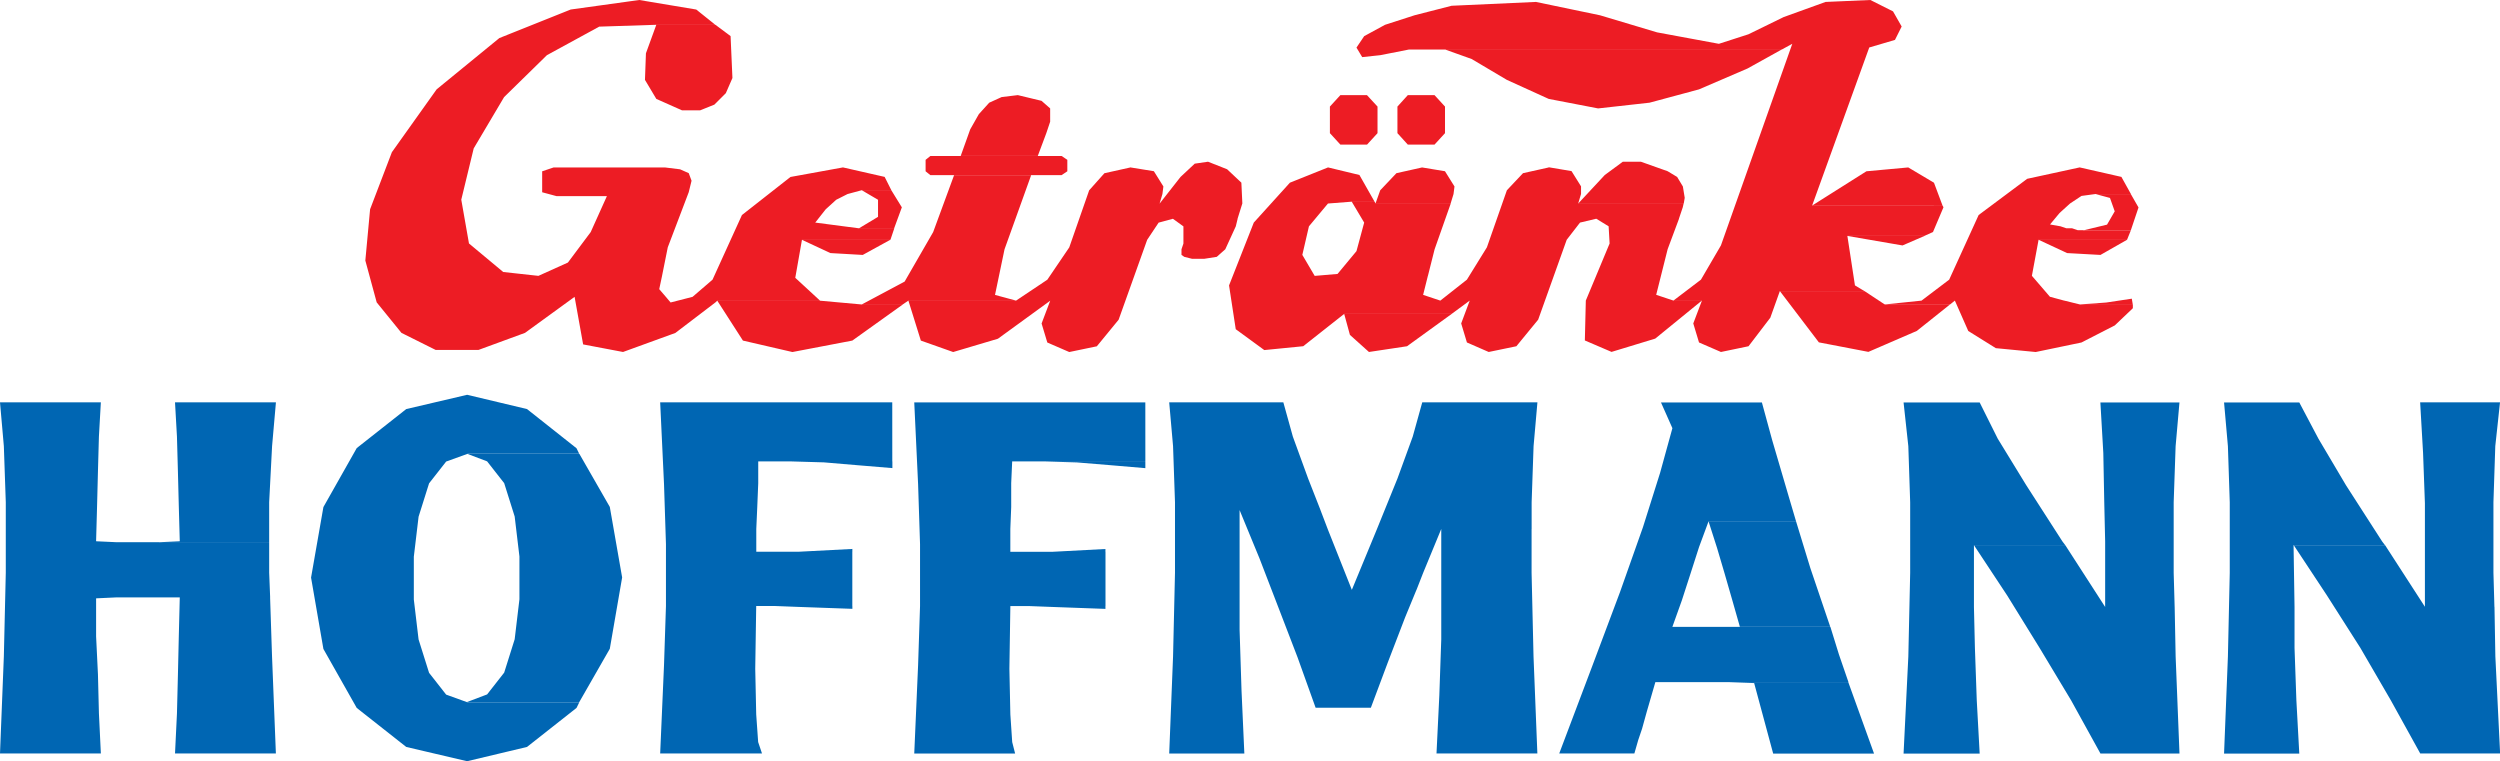
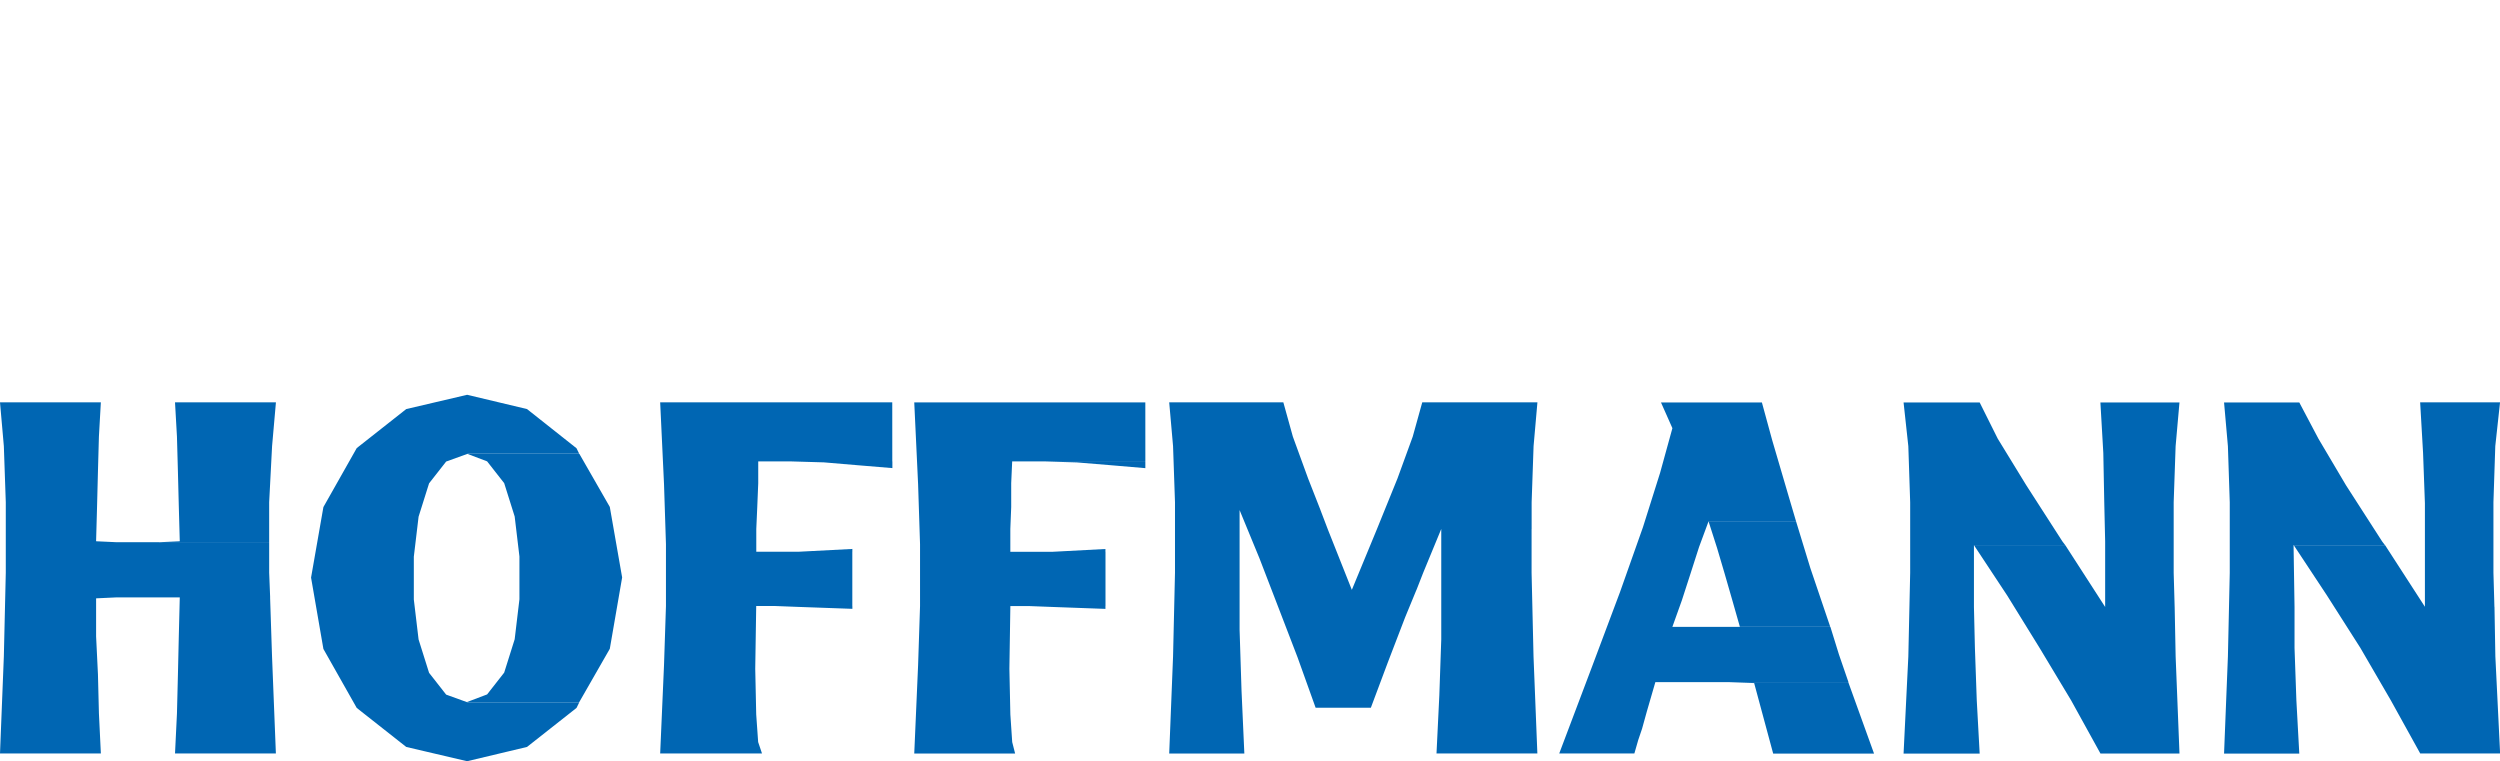
<svg xmlns="http://www.w3.org/2000/svg" width="194.968" height="59.352" viewBox="0 0 194.968 59.352">
  <g id="Gruppe_4812" data-name="Gruppe 4812" transform="translate(-694 -1351)">
    <g id="g44" transform="translate(694 1381.788)">
      <path id="path46" d="M36.429-984.062l-4.747,1.113-3.861,3.043-2.6,4.6-.962,5.5.962,5.564,2.6,4.6,3.861,3.043,4.747,1.113,4.671-1.113,3.861-3.043.22-.447H36.429l-1.635-.591-1.332-1.7-.818-2.6-.371-3.119v-3.338l.371-3.119.818-2.6,1.332-1.7,1.635-.591H45.18l-.22-.447L41.1-982.95l-4.671-1.113Zm8.751,4.6H36.429l1.559.59,1.332,1.7.818,2.6.371,3.119v3.339l-.371,3.119-.818,2.6-1.332,1.7-1.559.59H45.18l2.377-4.149.962-5.564-.962-5.5ZM7.866-983.472H0l.3,3.414.151,4.376v5.5L.3-963.66,0-956.09H7.866l-.151-3.119-.076-3.043-.144-2.968v-2.968l1.628-.076H21.068l-.076-1.923v-2.377H9.122l-1.628-.076.076-2.74.068-2.672.076-2.748.151-2.672Zm13.2,15.209H14.02l-.076,3.043-.068,2.968-.076,3.043-.151,3.119h7.866l-.3-7.57-.151-4.6Zm.447-15.209H13.649L13.8-980.8l.076,2.748.068,2.672.076,2.741-1.628.076h8.6v-3.119l.227-4.375.3-3.414Zm48.072,0h-18.1l.3,6.382.151,4.678v4.822l-.151,4.6-.3,6.9h7.941l-.3-.893-.151-2.15-.076-3.566.076-4.891h7.495v-4.232H58.981V-973.6l.076-1.711.076-1.855v-1.7H69.587Zm-3.112,15.883H60.465l1.779.068,4.232.151Zm0-4.451-4.232.22h4.232Zm3.112-6.828H61.653l2.6.076,2.6.22,2.741.227v-.522Zm19.736-4.6H71.3l.3,6.382.151,4.678v4.822l-.151,4.6-.3,6.9h7.866l-.227-.893-.144-2.15-.076-3.566.076-4.891h7.419v-4.232H78.793V-973.6l.068-1.711v-1.855l.076-1.7H89.323Zm-3.112,15.883H80.277l1.779.068,4.156.151Zm0-4.451-4.156.22h4.156Zm3.112-6.828H81.458l2.528.076,2.665.22,2.672.227v-.522Zm48.08-4.6h-7.866l.3.674.591,1.333-.962,3.49-1.332,4.224-1.786,5.05-2.226,5.935L121.6-956.09h5.86l.3-1.045.3-.886.371-1.34.666-2.294h15.058l-.742-2.157-.666-2.15H130.423l.742-2.074.674-2.082.666-2.074.742-2.006h6.821l-.591-2-1.264-4.308-.81-2.968Zm6.745,21.818h-9.274l1.93.068,1.484,5.5h7.866l-2.006-5.564Zm-4.08-12.544h-6.821l.666,2.082.591,2,.6,2.082.591,2.074h7.048l-1.559-4.6-1.113-3.641Zm14.323-9.274h-5.935l.371,3.414.144,4.376v5.5l-.144,6.526-.371,7.57h5.935l-.227-4.156-.144-4.08-.076-3.195v-4.822h7.124l-.227-.3-2.816-4.376-2.226-3.634Zm6.677,11.128h-7.124l2.6,3.937,2.521,4.08,2.453,4.08,2.294,4.156h6.162l-.3-7.57-.076-3.861h-5.42l-3.112-4.822Zm8.9-11.128h-6.162l.227,3.937.076,3.929.068,2.968v5.118h5.42l-.076-2.665v-5.5l.151-4.376.3-3.414Zm9.349,0h-5.867l.3,3.414.144,4.376v5.5l-.144,6.526-.3,7.57h5.867l-.227-4.156-.144-4.08v-3.195l-.076-4.822H186l-.227-.3-2.816-4.376-2.15-3.634ZM186-972.344h-7.124l2.6,3.937,2.6,4.08,2.37,4.08,2.3,4.156h6.23l-.371-7.57-.068-3.861h-5.42L186-972.343Zm8.971-11.128h-6.23l.227,3.937.144,3.929v8.085h5.42l-.076-2.665v-5.5l.144-4.376.371-3.414Zm-94.888,0h-8.9l.3,3.414.151,4.376v5.5l-.151,6.526-.3,7.57h5.86l-.22-4.9-.151-4.747v-9.349h6.306l-.962-2.453-1.189-3.263-.742-2.672Zm19.365,9.872H112.4v8.608l-.151,4.376-.22,4.527h7.866l-.3-7.57-.151-6.526V-973.6Zm-16.473-1.484H96.667l1.559,3.785,1.484,3.853,1.484,3.861,1.408,3.929h4.307l1.332-3.558,1.34-3.49.886-2.15h-5.042l-1.855-4.671Zm16.92-8.388h-8.978l-.742,2.672-1.189,3.263-1.628,4.012-1.93,4.671h5.042l.522-1.333L112.4-973.6h7.048v-2.082l.151-4.376.3-3.414Z" transform="translate(0 984.063)" fill="#0066b3" fill-rule="evenodd" />
    </g>
    <g id="g28" transform="translate(722.489 1351)">
-       <path id="path30" d="M47.316-986.85H40.2l.666,3.71,3.112.59,4.08-1.484,3.119-2.377h-3.49Zm12.022.3h-8.01l2,3.111,3.861.893,4.671-.893,3.937-2.816H62.6Zm17.957,0H66.234l.969,3.111,2.521.893,3.49-1.037Zm6.23-10.387-2.006.447-1.189,1.332-1.552,4.451-1.711,2.521-2.445,1.635h2.672l-.674,1.779.447,1.484,1.711.742,2.15-.447,1.7-2.074,2.226-6.23.893-1.34,1.113-.3h5.042l.371-1.189h-6.45l.22-.742.076-.591-.742-1.188-1.855-.3ZM108.6-985.517h-8.381l.447,1.635,1.484,1.332,2.968-.447Zm7.57-11.424-2.006.447-1.257,1.332-1.559,4.451-1.559,2.521-2.074,1.635h2.294l-.666,1.779.447,1.484,1.7.742,2.157-.447,1.7-2.074,2.226-6.23,1.037-1.34,1.264-.3h6.45l.3-.893.068-.3H118.47l.22-.742v-.591l-.742-1.189-1.779-.3Zm10.16,4h-6.45l.962.59.076,1.34-1.855,4.451-.076,3.111,2.082.893,3.407-1.037,3.641-2.968h-2.226l-1.34-.447.893-3.558ZM141.242-1010l-3.482.151-3.27,1.181-2.741,1.34-2.3.742h5.716L129.6-990.862l-1.559,2.672-2.15,1.635h2.226l-.674,1.779.447,1.484,1.711.742,2.15-.447,1.7-2.226.742-2.074h6.6l-.742-.447-.591-3.861h6.011l.666-.3.818-1.93-.076-.144H136.715l4.451-12.317,2.006-.591.522-1.045-.674-1.181-1.779-.893Zm-.447,22.7h-6.6l3.043,4,3.861.742,3.778-1.635,2.6-2.074h-5.118Zm15.58.742h-8.532l1.045,2.37,2.15,1.34,3.112.3,3.566-.742,2.6-1.333,1.408-1.34v-.3h-4.156ZM45.241-1010l-5.345.742-5.564,2.226-4.891,4-3.49,4.9-1.7,4.451-.371,4,.886,3.263,1.93,2.377,2.672,1.333H32.7l3.634-1.333L40.2-986.85h7.116l-.515-.6.22-1.037H37.376l-2.741-.3-2.672-2.226-.6-3.414.969-4,2.37-4,3.339-3.27,4.08-2.226,4.451-.144h4.6l-1.484-1.189Zm53.712,13.059-2.968,1.189-2.816,3.111-1.93,4.9.522,3.414,2.226,1.628,3.036-.3,3.195-2.521H108.6l1.408-1.037h-2.294l-1.34-.447.371-1.484H97.916l-.962-1.635.515-2.226,1.484-1.779,1.855-.144h1.779l-1.181-2.082-2.453-.591Zm-23.143.591H69.8L68.164-991.9l-2.226,3.861L62.6-986.259h3.195l.439-.3h8.388L72.987-987l.742-3.558Zm81.753-.591-4.08.886-3.785,2.824L147.4-988.19l-2.157,1.635-2.892.3h5.118l.371-.3h8.532l-1.113-.3-1.408-1.635.522-2.816h6.9l.3-.742h-4.149l-.447-.151h-.447l-.447-.151-.818-.144.742-.893.818-.742.893-.591,1.113-.151h2.741l-.742-1.333-3.263-.742Zm4.08,10.235-2,.3-2.082.151h4.156ZM61.116-996.941l-4.08.742-3.785,2.968-2.294,5.042L49.4-986.85l-1.711.439h3.49l.151-.144h8.01l-1.93-1.779.522-2.968h6.9l.3-.893H62.381l-3.414-.447.818-1.037.818-.742.886-.447,1.113-.3h2.3l-.522-1.037-3.263-.742Zm-13.869,0H38.564l-.893.3v1.635l1.113.3H42.72L41.456-991.9l-1.779,2.377-2.3,1.037H47.02l.447-2.226,1.635-4.3.22-.893-.22-.591-.674-.3Zm55.34,2.672h-1.779l.969,1.628-.6,2.226L99.7-988.636l-1.779.151h8.827l.522-2.074,1.257-3.566h-5.86l-.076-.144Zm-10.682,1.332H86.863l.818.591v1.34l-.151.447v.439l.22.151.6.151h.961l.969-.151.666-.591.818-1.786.144-.591ZM64.826-991.3h-6.9l2.226,1.037,2.521.144,2.15-1.181Zm96.447,0h-6.9l2.226,1.037,2.6.144,2.074-1.181Zm-15.8-.3h-6.011l4.3.742Zm16.095-3.263h-2.741l1.113.3.371,1.045-.6,1.037-1.855.447h3.709l.6-1.786Zm-96.667-.3H62.6l1.264.742v1.332l-1.484.893h2.741l.6-1.635Zm79.308-1.779-3.263.3-4.232,2.672h10.167l-.666-1.779ZM89.6-997.388l-1.037.151L87.454-996.2l-1.628,2.074h6.45l-.076-1.628L91.088-996.8Zm16.693.447-2,.447-1.264,1.333-.371,1.037h5.86l.227-.742.076-.591-.742-1.189Zm17.064-.447h-1.408l-1.408,1.037-2.074,2.226H126.7l.076-.447-.144-.886-.447-.742-.742-.447Zm-45.18-.447H67.945l-.371.3v.893l.371.3H78.18l.447-.3v-.893l-.447-.3Zm-3.414-4.747-1.257.151-.969.439-.81.893-.674,1.188-.742,2.074h6.011l.666-1.779.3-.893v-1.037l-.674-.591-1.855-.447Zm27.231,0H99.922l-.818.893v2.074l.818.893H102l.818-.893v-2.074Zm5.269,0h-2.082l-.81.893v2.074l.81.893h2.082l.818-.893v-2.074Zm-56.089-5.489h-4.6l-.81,2.226-.076,2.074.886,1.484,2.006.893h1.408l1.113-.447.893-.893.515-1.181-.144-3.27-1.189-.886Zm83.168,1.93H108.083l2.074.742,2.748,1.628,3.263,1.484,3.853.742,4.012-.447,3.853-1.037,3.785-1.628,2.672-1.484Zm-19.145-3.71-6.6.3-2.892.742-2.3.742-1.628.886-.6.893.447.742,1.408-.151,2.226-.439h29.085l.818-.447h-5.716l-4.822-.893-4.451-1.332-4.974-1.037Z" transform="translate(-23.878 1010)" fill="#ed1c24" fill-rule="evenodd" />
-     </g>
+       </g>
  </g>
</svg>